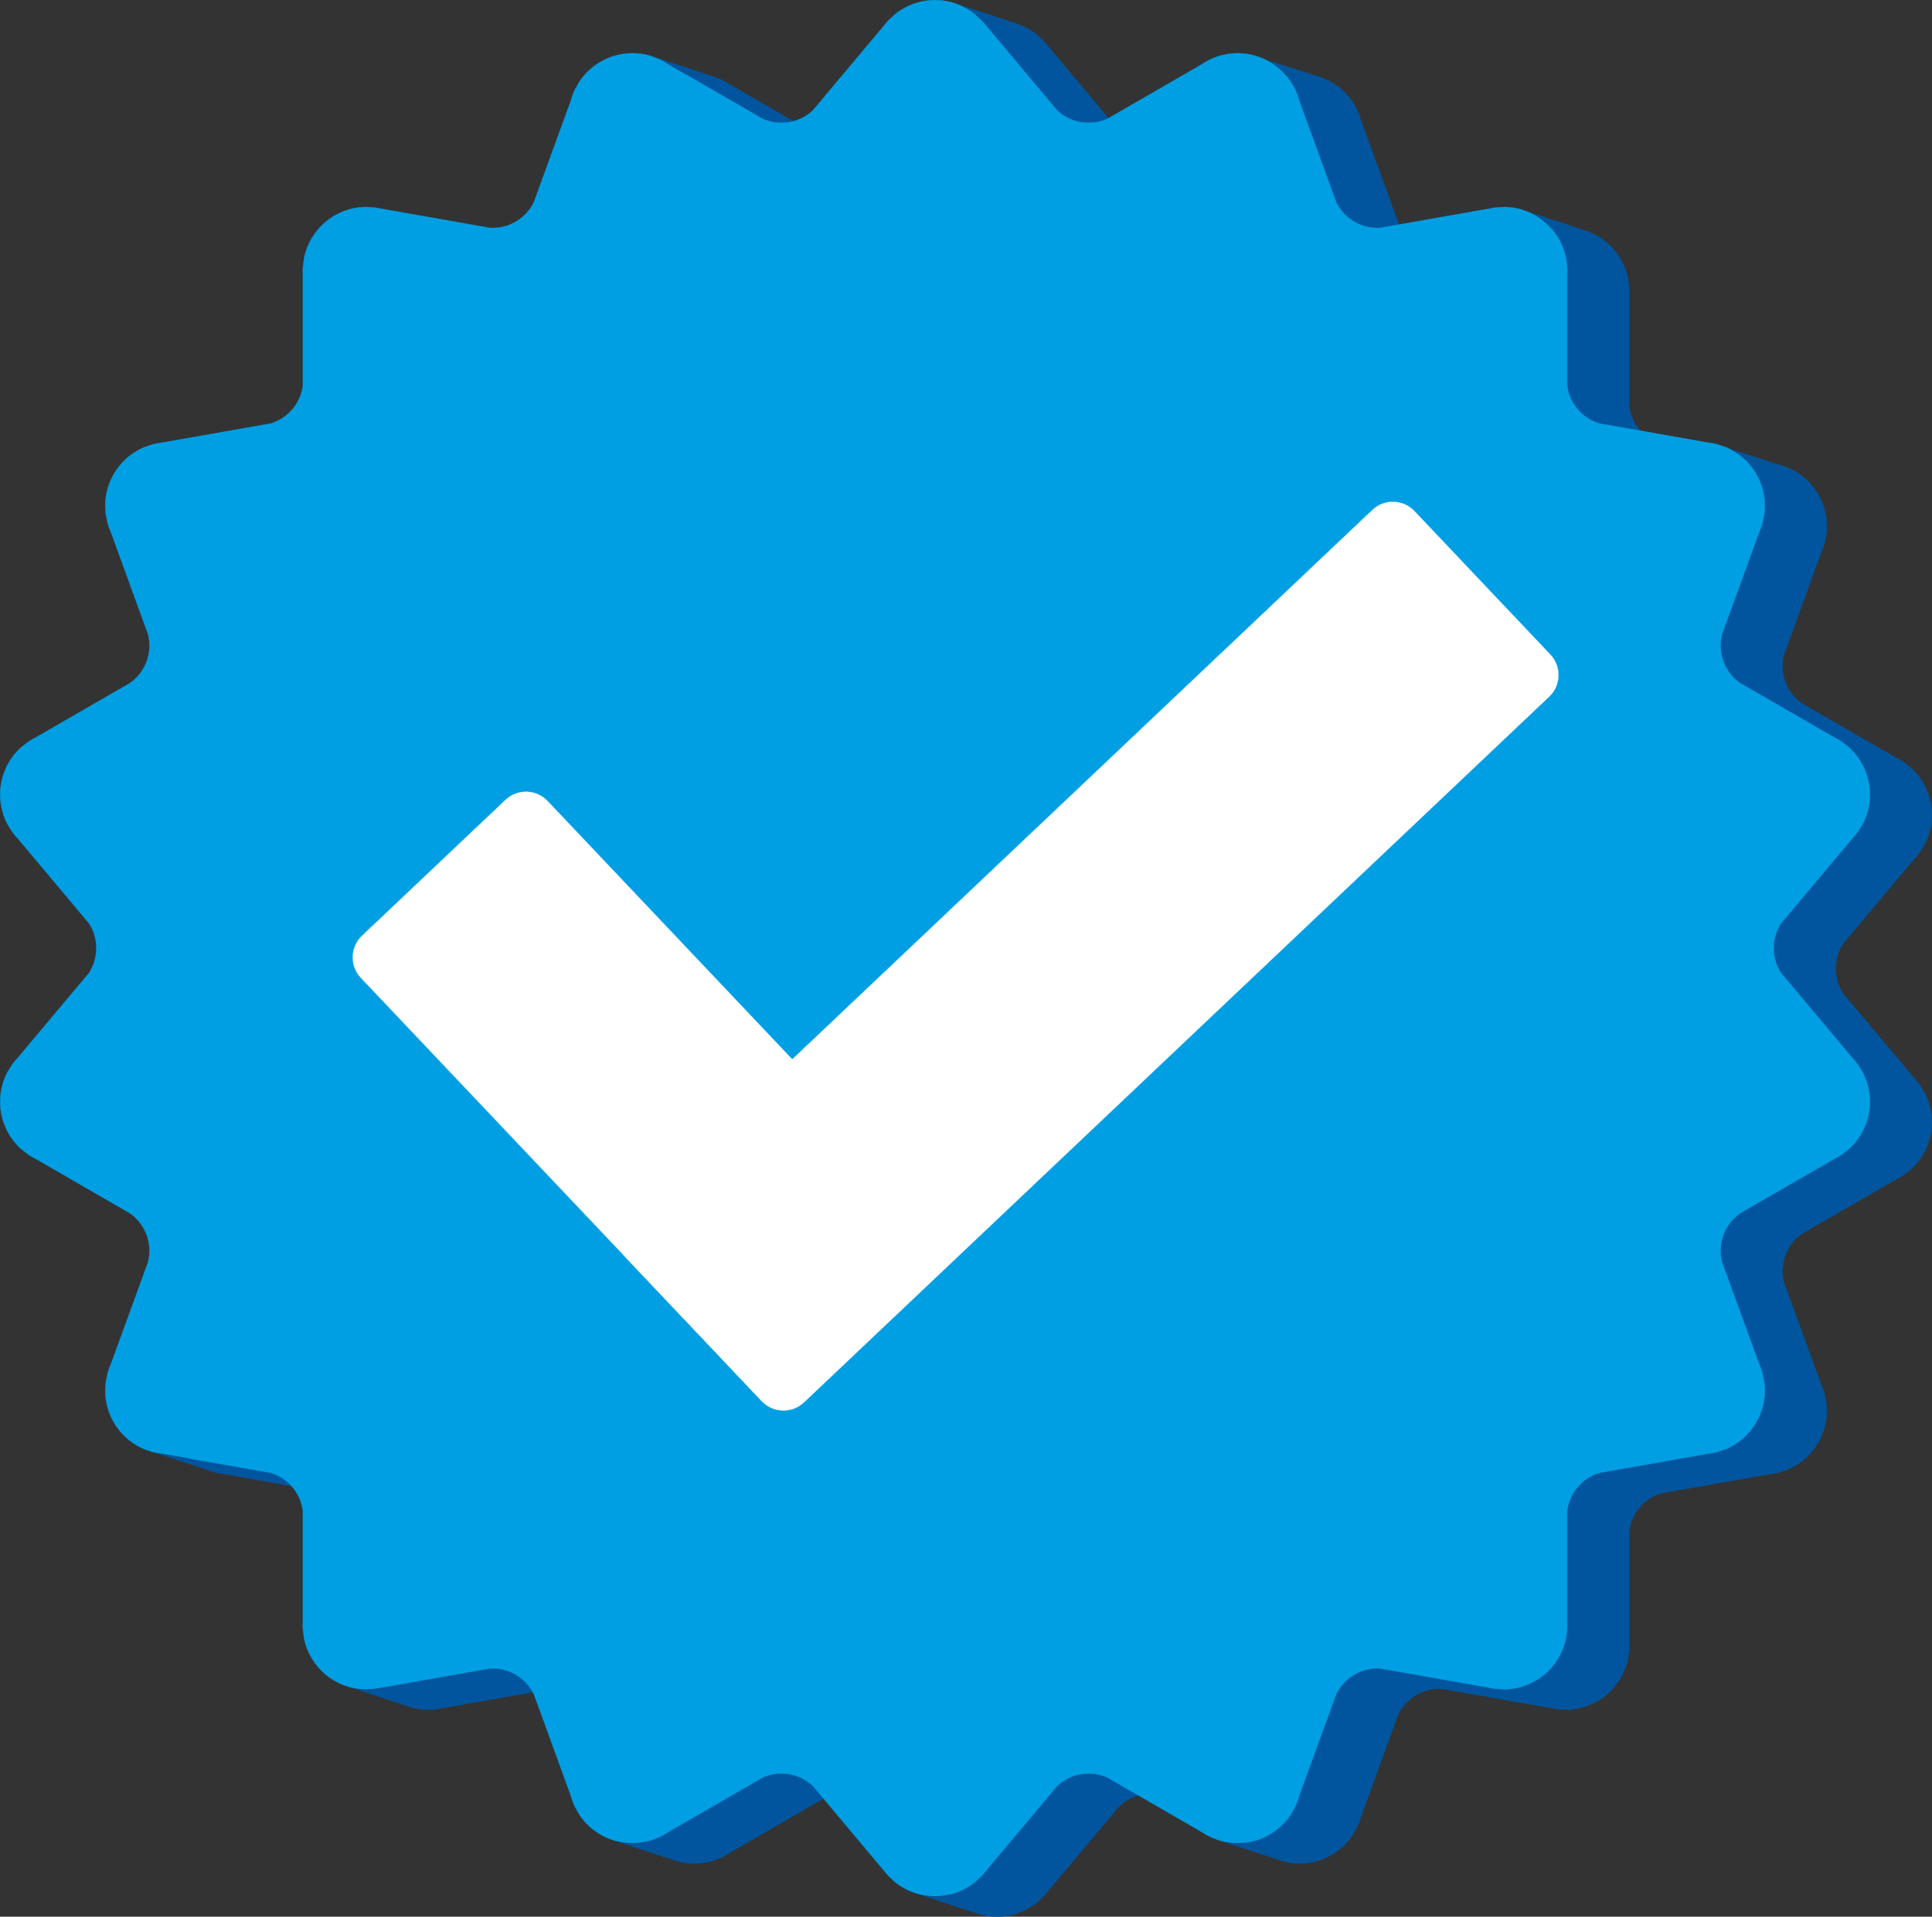
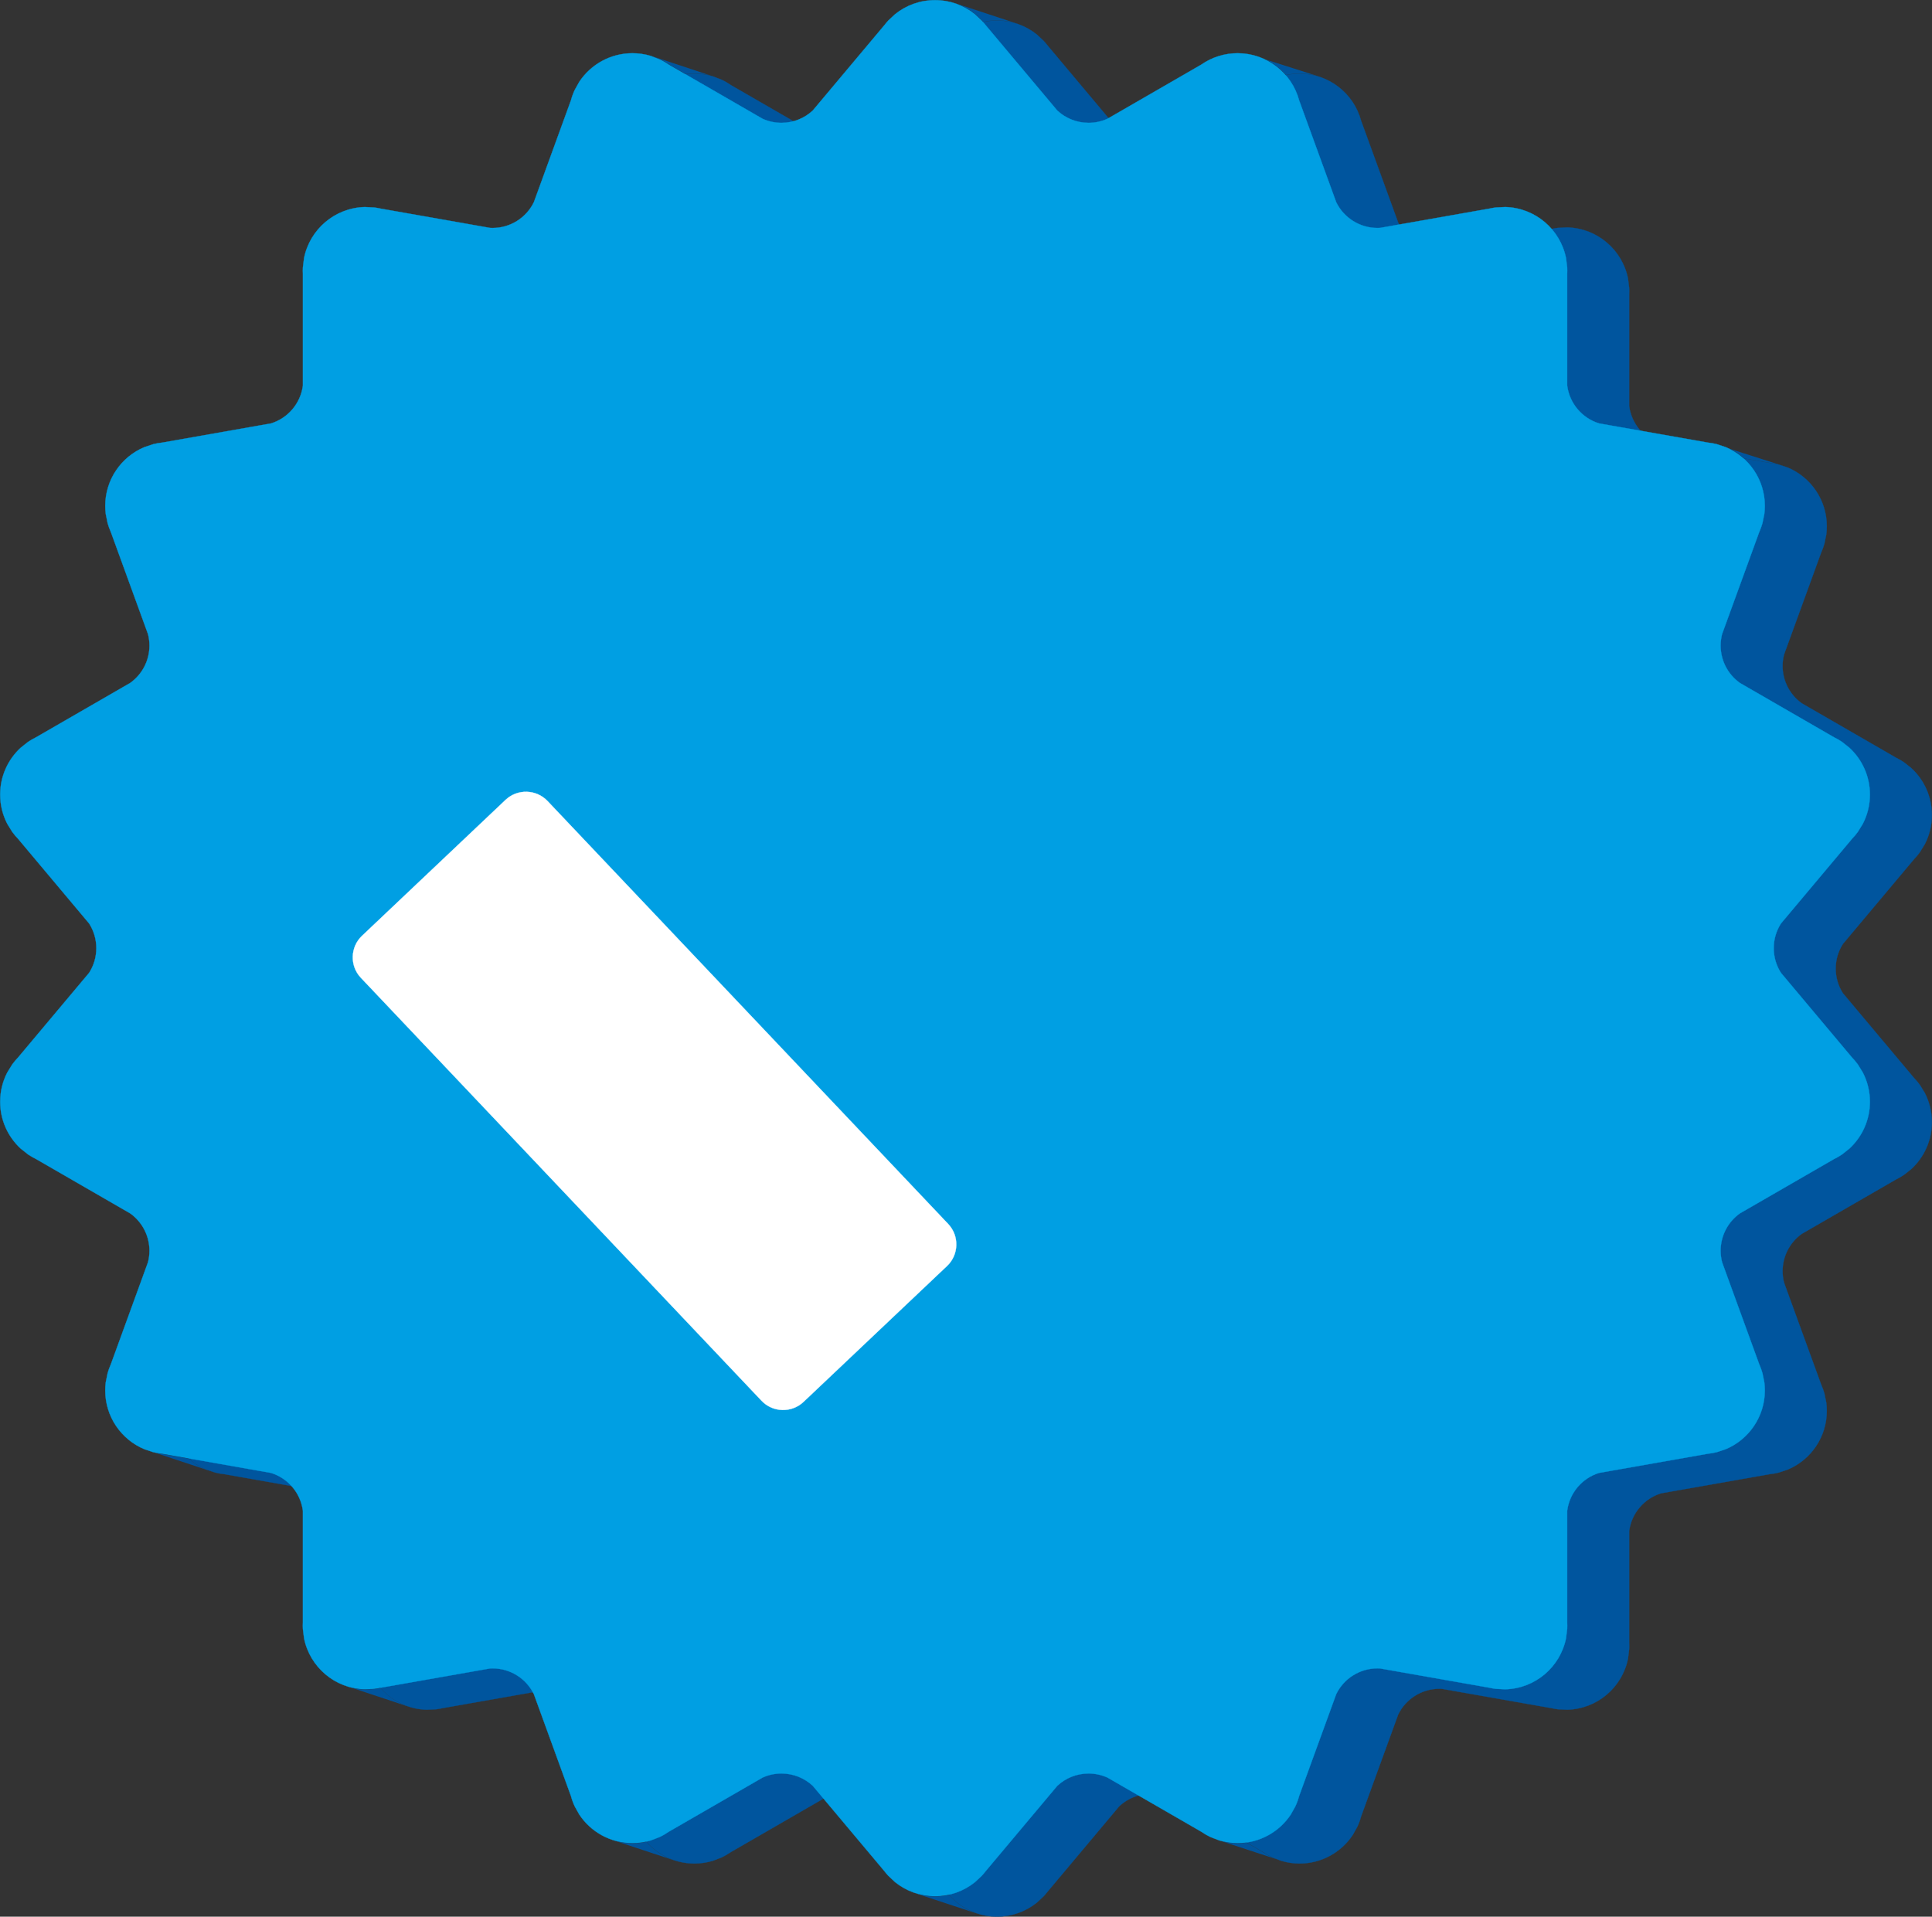
<svg xmlns="http://www.w3.org/2000/svg" id="Calque_1" data-name="Calque 1" viewBox="0 0 3879.2 3849.14">
  <rect x="0" y="0" width="3879.2" height="3849.14" fill="#333333" stroke="none" />
  <defs>
    <style>
      .cls-1 {
        stroke-width: 0px;
      }

      .cls-1, .cls-2 {
        fill: #00559e;
      }

      .cls-1, .cls-2, .cls-3, .cls-4 {
        fill-rule: evenodd;
      }

      .cls-2 {
        stroke: #00559e;
      }

      .cls-2, .cls-3, .cls-4 {
        stroke-miterlimit: 2.61;
      }

      .cls-2, .cls-4 {
        stroke-width: .5px;
      }

      .cls-3 {
        fill: #fff;
        stroke: #fff;
        stroke-width: .5px;
      }

      .cls-4 {
        fill: #009fe3;
        stroke: #009fe3;
      }
    </style>
  </defs>
  <path class="cls-2" d="M1624.01,261.3l16.06,9.27,15.49,8.94c11.86,5.38,24.76,8.17,37.98,8.17,23.68,0,46.02-9.03,62.88-24.82l14.24-16.97,11.82-14.08,117.72-140.3c2.41-3.16,4.95-6.18,7.61-9.07l13.8-12.93c22.46-18.12,50.63-28.29,80.2-28.29s57.74,10.16,80.2,28.29l13.8,12.93c2.66,2.89,5.2,5.92,7.61,9.07l117.72,140.3,11.82,14.08,14.24,16.97c16.85,15.79,39.2,24.82,62.88,24.82,13.22,0,26.12-2.79,37.98-8.17l15.49-8.94,16.06-9.27,156.83-90.54c21.46-14.95,46.81-22.87,72.98-22.87,57.81,0,108.45,38.87,123.42,94.52l61.72,169.57,6.33,17.39,6.39,17.55c15.13,31.23,47.09,51.88,82.84,51.88,1.76,0,3.52-.05,5.27-.15l21.47-3.79,18.1-3.19,179.61-31.67c4.36-1.01,8.77-1.78,13.2-2.33l18.94-.92c60.49,1.51,110.56,45.06,122.07,102.53l2.33,18.82c.1,2.12.16,4.26.16,6.41s-.05,4.27-.16,6.4v224.48c4.69,35.85,30.09,65.47,64.11,75.93l22.3,3.93,18.07,3.19,177.68,31.33c6.29.64,12.44,1.74,18.42,3.25l17.73,5.91c46.43,19.39,78.55,65.27,78.55,117.98,0,5.47-.35,10.92-1.04,16.32l-3.75,18.43c-1.7,6.04-3.85,11.95-6.45,17.71l-62.24,171-6.34,17.42-6.05,16.64c-1.93,7.5-2.9,15.23-2.9,23.04,0,30.2,14.73,58,38.74,75.05l15,8.66,16.08,9.28,157.74,91.07c5.69,2.75,11.12,5.89,16.25,9.38l14.62,11.59c25.91,23.81,41.34,57.73,41.34,94.13,0,20.75-4.99,40.9-14.36,58.91l-9.85,15.96c-3.56,4.91-7.48,9.59-11.76,14.01l-115.63,137.8-11.78,14.04-15.31,18.24c-9.36,14.64-14.43,31.72-14.43,49.49s5.07,34.86,14.42,49.49l15.31,18.25,11.77,14.03,115.63,137.8c4.28,4.42,8.2,9.1,11.76,14.01l9.85,15.95c9.37,18.02,14.37,38.17,14.37,58.93,0,36.4-15.43,70.32-41.33,94.13l-14.62,11.59c-5.14,3.49-10.57,6.64-16.26,9.39l-157.73,91.06-16.08,9.29-14.99,8.65c-24.01,17.05-38.75,44.85-38.75,75.05,0,7.81.97,15.54,2.91,23.04l6.05,16.62,6.34,17.42,62.24,170.99c2.6,5.76,4.75,11.69,6.45,17.73l3.75,18.42c.69,5.39,1.04,10.84,1.04,16.32,0,52.7-32.12,98.59-78.56,117.98l-17.73,5.91c-5.97,1.51-12.12,2.61-18.41,3.25l-177.68,31.33-18.07,3.19-22.3,3.93c-34.02,10.46-59.41,40.08-64.11,75.93v224.48c.11,2.13.16,4.27.16,6.4s-.05,4.29-.16,6.41l-2.33,18.82c-11.51,57.47-61.58,101.02-122.07,102.53l-18.94-.92c-4.43-.54-8.83-1.32-13.19-2.33l-179.62-31.67-18.11-3.19-21.45-3.78c-1.75-.1-3.51-.15-5.28-.15-35.75,0-67.72,20.65-82.84,51.89l-6.38,17.54-6.33,17.39-61.72,169.57c-1.94,7.2-4.47,14.12-7.54,20.71l-9.03,16.19c-23.14,35.19-62.92,57.63-106.85,57.63-12.55,0-24.91-1.82-36.74-5.37l-17.46-6.67c-6.52-3.06-12.8-6.68-18.78-10.84l-156.82-90.54-16.06-9.27-15.48-8.94c-11.86-5.38-24.77-8.18-37.98-8.18-23.68,0-46.03,9.03-62.88,24.83l-14.23,16.96-11.82,14.08-117.73,140.31c-2.41,3.15-4.94,6.17-7.6,9.05l-13.8,12.93c-22.46,18.12-50.63,28.29-80.21,28.29s-57.74-10.16-80.2-28.29l-13.8-12.93c-2.66-2.89-5.2-5.92-7.61-9.07l-117.72-140.3-11.82-14.08-14.23-16.96c-16.86-15.79-39.2-24.83-62.88-24.83-13.22,0-26.12,2.79-37.98,8.18l-15.48,8.94-16.06,9.27-156.83,90.54c-5.98,4.16-12.25,7.78-18.77,10.84l-17.47,6.67c-11.83,3.54-24.19,5.37-36.74,5.37-43.93,0-83.71-22.44-106.85-57.63l-9.03-16.19c-3.07-6.59-5.6-13.5-7.53-20.69l-61.72-169.58-6.33-17.39-6.38-17.54c-15.12-31.23-47.09-51.88-82.84-51.88-1.76,0-3.52.05-5.27.15l-21.46,3.78-18.11,3.19-179.62,31.67c-4.35,1.01-8.75,1.78-13.18,2.32l-18.94.92c-60.49-1.5-110.56-45.06-122.07-102.53l-2.33-18.82c-.11-2.12-.16-4.26-.16-6.41s.05-4.27.16-6.4v-224.47c-4.69-35.85-30.08-65.47-64.11-75.93l-22.3-3.93-18.08-3.19-177.67-31.33c-6.3-.64-12.45-1.74-18.43-3.25l-17.72-5.91c-46.43-19.38-78.55-65.27-78.55-117.98,0-5.47.35-10.92,1.04-16.32l3.75-18.43c1.7-6.04,3.85-11.95,6.45-17.71l62.24-171,6.34-17.42,6.06-16.65c1.93-7.49,2.9-15.22,2.9-23.03,0-30.2-14.73-58-38.74-75.05l-15-8.66-16.08-9.28-157.73-91.07c-5.69-2.75-11.12-5.89-16.26-9.38l-14.63-11.59c-25.91-23.81-41.33-57.73-41.33-94.13,0-20.75,4.99-40.9,14.36-58.92l9.85-15.96c3.55-4.91,7.48-9.59,11.75-14l115.63-137.81,11.78-14.03,15.31-18.25c9.36-14.64,14.42-31.72,14.42-49.49s-5.07-34.86-14.42-49.49l-15.31-18.25-11.77-14.03-115.62-137.79c-4.28-4.42-8.21-9.11-11.77-14.02l-9.85-15.95c-9.37-18.02-14.36-38.16-14.36-58.91,0-36.4,15.43-70.33,41.34-94.13l14.62-11.58c5.14-3.49,10.56-6.63,16.26-9.39l157.74-91.07,16.08-9.28,14.99-8.65c24.01-17.05,38.75-44.85,38.75-75.05,0-7.81-.97-15.54-2.91-23.04l-6.05-16.63-6.34-17.42-62.24-171c-2.59-5.76-4.75-11.68-6.45-17.71l-3.75-18.43c-.69-5.39-1.04-10.84-1.04-16.32,0-52.7,32.12-98.59,78.55-117.98l17.73-5.91c5.97-1.51,12.12-2.61,18.42-3.25l177.68-31.33,18.07-3.19,22.3-3.93c34.02-10.46,59.42-40.08,64.11-75.93v-224.48c-.11-2.13-.16-4.27-.16-6.4s.05-4.29.16-6.41l2.33-18.82c11.51-57.47,61.58-101.02,122.07-102.53l18.95.92c4.42.54,8.81,1.32,13.16,2.32l179.63,31.68,18.1,3.19,21.47,3.79c1.75.1,3.51.15,5.27.15,35.74,0,67.71-20.65,82.84-51.88l6.39-17.55,6.33-17.39,61.72-169.58c1.93-7.19,4.47-14.11,7.53-20.69l9.03-16.19c23.14-35.19,62.92-57.63,106.85-57.63,12.55,0,24.91,1.82,36.74,5.37l17.47,6.67c6.51,3.05,12.79,6.67,18.77,10.84l156.82,90.54h0Z" />
  <path class="cls-4" d="M1499.58,220.32l16.06,9.27,15.49,8.94c11.86,5.38,24.76,8.17,37.98,8.17,23.68,0,46.02-9.03,62.88-24.82l14.24-16.97,11.82-14.08,117.72-140.3c2.41-3.16,4.95-6.18,7.61-9.07l13.8-12.93c22.46-18.12,50.63-28.29,80.2-28.29s57.74,10.17,80.2,28.29l13.8,12.93c2.66,2.89,5.2,5.92,7.61,9.07l117.72,140.3,11.82,14.08,14.24,16.97c16.86,15.79,39.2,24.82,62.88,24.82,13.22,0,26.12-2.79,37.98-8.17l15.49-8.94,16.06-9.27,156.83-90.54c21.46-14.95,46.81-22.87,72.98-22.87,57.81,0,108.45,38.87,123.42,94.52l61.72,169.57,6.33,17.39,6.39,17.55c15.12,31.23,47.09,51.88,82.84,51.88,1.76,0,3.52-.05,5.27-.15l21.47-3.79,18.1-3.19,179.61-31.67c4.36-1.01,8.76-1.78,13.2-2.33l18.94-.92c60.49,1.51,110.56,45.06,122.07,102.53l2.33,18.82c.1,2.12.16,4.26.16,6.41s-.05,4.27-.16,6.4v224.48c4.69,35.85,30.09,65.47,64.11,75.93l22.3,3.93,18.07,3.19,177.68,31.33c6.29.64,12.44,1.74,18.42,3.25l17.73,5.91c46.43,19.39,78.55,65.27,78.55,117.98,0,5.47-.35,10.92-1.04,16.32l-3.75,18.43c-1.7,6.04-3.85,11.95-6.45,17.71l-62.24,171-6.34,17.42-6.05,16.64c-1.93,7.5-2.9,15.23-2.9,23.04,0,30.2,14.73,58,38.74,75.05l15,8.66,16.08,9.28,157.74,91.07c5.69,2.75,11.12,5.89,16.25,9.38l14.62,11.59c25.91,23.81,41.34,57.73,41.34,94.14,0,20.75-4.99,40.89-14.36,58.91l-9.85,15.96c-3.56,4.91-7.48,9.59-11.76,14.01l-115.63,137.8-11.78,14.04-15.31,18.24c-9.36,14.64-14.43,31.72-14.43,49.49s5.07,34.86,14.42,49.49l15.31,18.25,11.77,14.03,115.63,137.8c4.28,4.42,8.2,9.1,11.76,14.01l9.85,15.95c9.37,18.02,14.37,38.17,14.37,58.93,0,36.4-15.43,70.32-41.33,94.13l-14.62,11.59c-5.14,3.49-10.57,6.64-16.26,9.39l-157.73,91.06-16.08,9.29-14.99,8.65c-24.01,17.05-38.75,44.85-38.75,75.05,0,7.81.97,15.54,2.91,23.04l6.05,16.62,6.34,17.42,62.24,170.99c2.6,5.76,4.75,11.69,6.45,17.73l3.75,18.42c.69,5.39,1.04,10.84,1.04,16.32,0,52.7-32.12,98.59-78.56,117.98l-17.73,5.91c-5.97,1.51-12.12,2.61-18.41,3.25l-177.68,31.33-18.07,3.19-22.3,3.93c-34.02,10.46-59.41,40.08-64.11,75.93v224.48c.11,2.13.16,4.27.16,6.4s-.05,4.29-.16,6.41l-2.33,18.82c-11.51,57.47-61.58,101.02-122.07,102.53l-18.94-.92c-4.43-.54-8.83-1.32-13.19-2.32l-179.62-31.67-18.11-3.19-21.45-3.78c-1.75-.1-3.51-.15-5.28-.15-35.75,0-67.72,20.65-82.84,51.89l-6.38,17.54-6.33,17.39-61.72,169.57c-1.94,7.2-4.47,14.12-7.54,20.71l-9.03,16.19c-23.14,35.19-62.92,57.63-106.85,57.63-12.55,0-24.91-1.82-36.74-5.37l-17.46-6.67c-6.52-3.06-12.8-6.68-18.78-10.84l-156.82-90.54-16.06-9.27-15.48-8.94c-11.86-5.38-24.77-8.18-37.98-8.18-23.68,0-46.03,9.03-62.88,24.83l-14.23,16.96-11.82,14.08-117.73,140.31c-2.41,3.15-4.94,6.17-7.6,9.05l-13.8,12.93c-22.46,18.12-50.63,28.29-80.21,28.29s-57.74-10.16-80.2-28.29l-13.8-12.93c-2.66-2.89-5.2-5.92-7.61-9.07l-117.73-140.3-11.82-14.08-14.23-16.96c-16.86-15.8-39.2-24.83-62.88-24.83-13.22,0-26.12,2.79-37.98,8.18l-15.48,8.94-16.06,9.27-156.83,90.54c-5.98,4.16-12.25,7.78-18.77,10.84l-17.47,6.67c-11.83,3.54-24.19,5.37-36.74,5.37-43.93,0-83.71-22.44-106.85-57.63l-9.03-16.19c-3.07-6.59-5.6-13.5-7.53-20.69l-61.72-169.58-6.33-17.39-6.38-17.54c-15.12-31.23-47.09-51.88-82.84-51.88-1.76,0-3.52.05-5.27.15l-21.46,3.78-18.11,3.19-179.62,31.67c-4.35,1.01-8.75,1.78-13.18,2.32l-18.94.92c-60.49-1.5-110.56-45.05-122.07-102.53l-2.33-18.82c-.11-2.12-.16-4.26-.16-6.41s.05-4.27.16-6.4v-224.47c-4.69-35.85-30.08-65.47-64.11-75.93l-22.3-3.93-18.08-3.19-177.67-31.33c-6.3-.64-12.45-1.74-18.43-3.25l-17.72-5.91c-46.43-19.38-78.55-65.27-78.55-117.98,0-5.47.35-10.92,1.04-16.32l3.75-18.43c1.7-6.04,3.85-11.95,6.45-17.71l62.24-171,6.34-17.42,6.06-16.65c1.93-7.49,2.9-15.22,2.9-23.03,0-30.2-14.73-58-38.74-75.05l-15-8.66-16.08-9.28-157.73-91.07c-5.69-2.75-11.12-5.89-16.26-9.39l-14.63-11.59c-25.91-23.81-41.33-57.73-41.33-94.13,0-20.75,4.99-40.9,14.36-58.92l9.85-15.96c3.55-4.91,7.48-9.59,11.75-14l115.63-137.81,11.78-14.03,15.31-18.25c9.36-14.64,14.42-31.72,14.42-49.49s-5.07-34.86-14.42-49.49l-15.31-18.25-11.77-14.03-115.62-137.79c-4.28-4.42-8.21-9.11-11.77-14.02l-9.85-15.95c-9.37-18.02-14.36-38.16-14.36-58.91,0-36.4,15.43-70.33,41.34-94.13l14.62-11.58c5.14-3.49,10.56-6.63,16.26-9.39l157.74-91.07,16.08-9.28,14.99-8.65c24.01-17.05,38.75-44.85,38.75-75.05,0-7.81-.97-15.54-2.9-23.04l-6.05-16.63-6.34-17.42-62.24-171c-2.59-5.76-4.75-11.68-6.45-17.71l-3.75-18.43c-.69-5.39-1.04-10.84-1.04-16.32,0-52.7,32.12-98.59,78.55-117.98l17.73-5.91c5.97-1.51,12.12-2.61,18.42-3.25l177.68-31.33,18.07-3.19,22.3-3.93c34.02-10.46,59.42-40.08,64.11-75.93v-224.48c-.11-2.13-.16-4.27-.16-6.4s.05-4.29.16-6.41l2.33-18.82c11.51-57.47,61.58-101.02,122.07-102.53l18.95.92c4.42.54,8.81,1.32,13.16,2.32l179.63,31.67,18.1,3.19,21.47,3.79c1.75.1,3.51.15,5.27.15,35.74,0,67.71-20.65,82.84-51.88l6.39-17.55,6.33-17.39,61.72-169.58c1.93-7.19,4.47-14.11,7.53-20.69l9.03-16.19c23.14-35.19,62.92-57.63,106.85-57.63,12.55,0,24.91,1.82,36.74,5.37l17.47,6.67c6.51,3.05,12.79,6.67,18.77,10.84l156.82,90.54h0Z" />
-   <path class="cls-1" d="M3115.93,459.56c4.03-.9,8.11-1.6,12.2-2.1l18.94-.92c12.79.32,25.12,2.52,36.72,6.33l-120.85-39.75c20.67,7.49,38.86,20.16,52.99,36.44h0Z" />
  <path class="cls-1" d="M2581.85,150.69c9.09-2.02,18.43-3.06,27.87-3.06,13.37,0,26.36,2.08,38.61,5.97l-107.39-34.2c15.61,7.56,29.54,18.22,40.9,31.29h0Z" />
  <path class="cls-1" d="M2040.31,46.8l-120.25-39.59c13.64,4.81,26.38,11.91,37.68,21.02l13.8,12.93c.86.93,1.7,1.87,2.53,2.83,9.06-2.02,18.4-3.06,27.89-3.06,13.19,0,26.11,2.02,38.36,5.87h0Z" />
  <path class="cls-1" d="M1426.64,151.64l-119.82-39.7,17.47,6.67c6.51,3.05,12.79,6.67,18.77,10.84l33.54,19.37c5.87-.83,11.85-1.26,17.9-1.26,10.93,0,21.72,1.38,32.14,4.08h0Z" />
  <path class="cls-1" d="M3473.05,901.29c10.28,5.11,19.75,11.56,28.21,19.11l52.48,9.25c6.29.64,12.44,1.74,18.42,3.25l-99.1-31.61h0Z" />
  <path class="cls-1" d="M311.41,2917.4l103.3,34.27c-13.23-5.52-25.31-13.2-35.8-22.58l-52.47-9.25c-5.11-.52-10.13-1.34-15.03-2.44h0Z" />
  <path class="cls-1" d="M704.34,3388.79l114.9,38.15c-21.63-7.36-40.64-20.37-55.31-37.25-4.03.9-8.1,1.6-12.2,2.1l-18.94.92c-9.8-.24-19.32-1.59-28.45-3.92h0Z" />
  <path class="cls-1" d="M1235.64,3697.01l118.3,39.12c-21.84-7.27-41.26-20.3-56.22-37.52-9.09,2.02-18.43,3.06-27.87,3.06-11.78,0-23.26-1.61-34.21-4.66h0Z" />
  <path class="cls-1" d="M1838.58,3802.24l123.31,40.62c-14.58-4.8-28.19-12.21-40.17-21.88l-13.8-12.93c-.86-.93-1.7-1.87-2.53-2.83-9.06,2.02-18.4,3.06-27.89,3.06-13.4,0-26.5-2.08-38.92-6.05h0Z" />
  <path class="cls-1" d="M2453.48,3697.77l110.38,36.18-8.73-3.33c-6.52-3.06-12.8-6.68-18.78-10.84l-33.54-19.36c-5.87.83-11.85,1.25-17.91,1.25-10.68,0-21.23-1.32-31.43-3.9h0Z" />
  <path class="cls-3" d="M1099.31,1608.6l804.56,849.46c22.52,23.78,21.5,61.67-2.29,84.19l-288.26,273.02c-23.78,22.52-61.67,21.5-84.19-2.28l-804.56-849.46c-22.52-23.78-21.5-61.67,2.29-84.19l288.26-273.02c23.78-22.52,61.67-21.5,84.19,2.29h0Z" />
-   <path class="cls-3" d="M1259.25,2441.44l1496.44-1417.36c23.78-22.52,61.67-21.5,84.19,2.29l273.02,288.26c22.52,23.78,21.5,61.67-2.28,84.19l-1496.44,1417.36c-23.78,22.52-61.67,21.5-84.19-2.29l-273.02-288.26c-22.52-23.78-21.5-61.67,2.28-84.19h0Z" />
</svg>